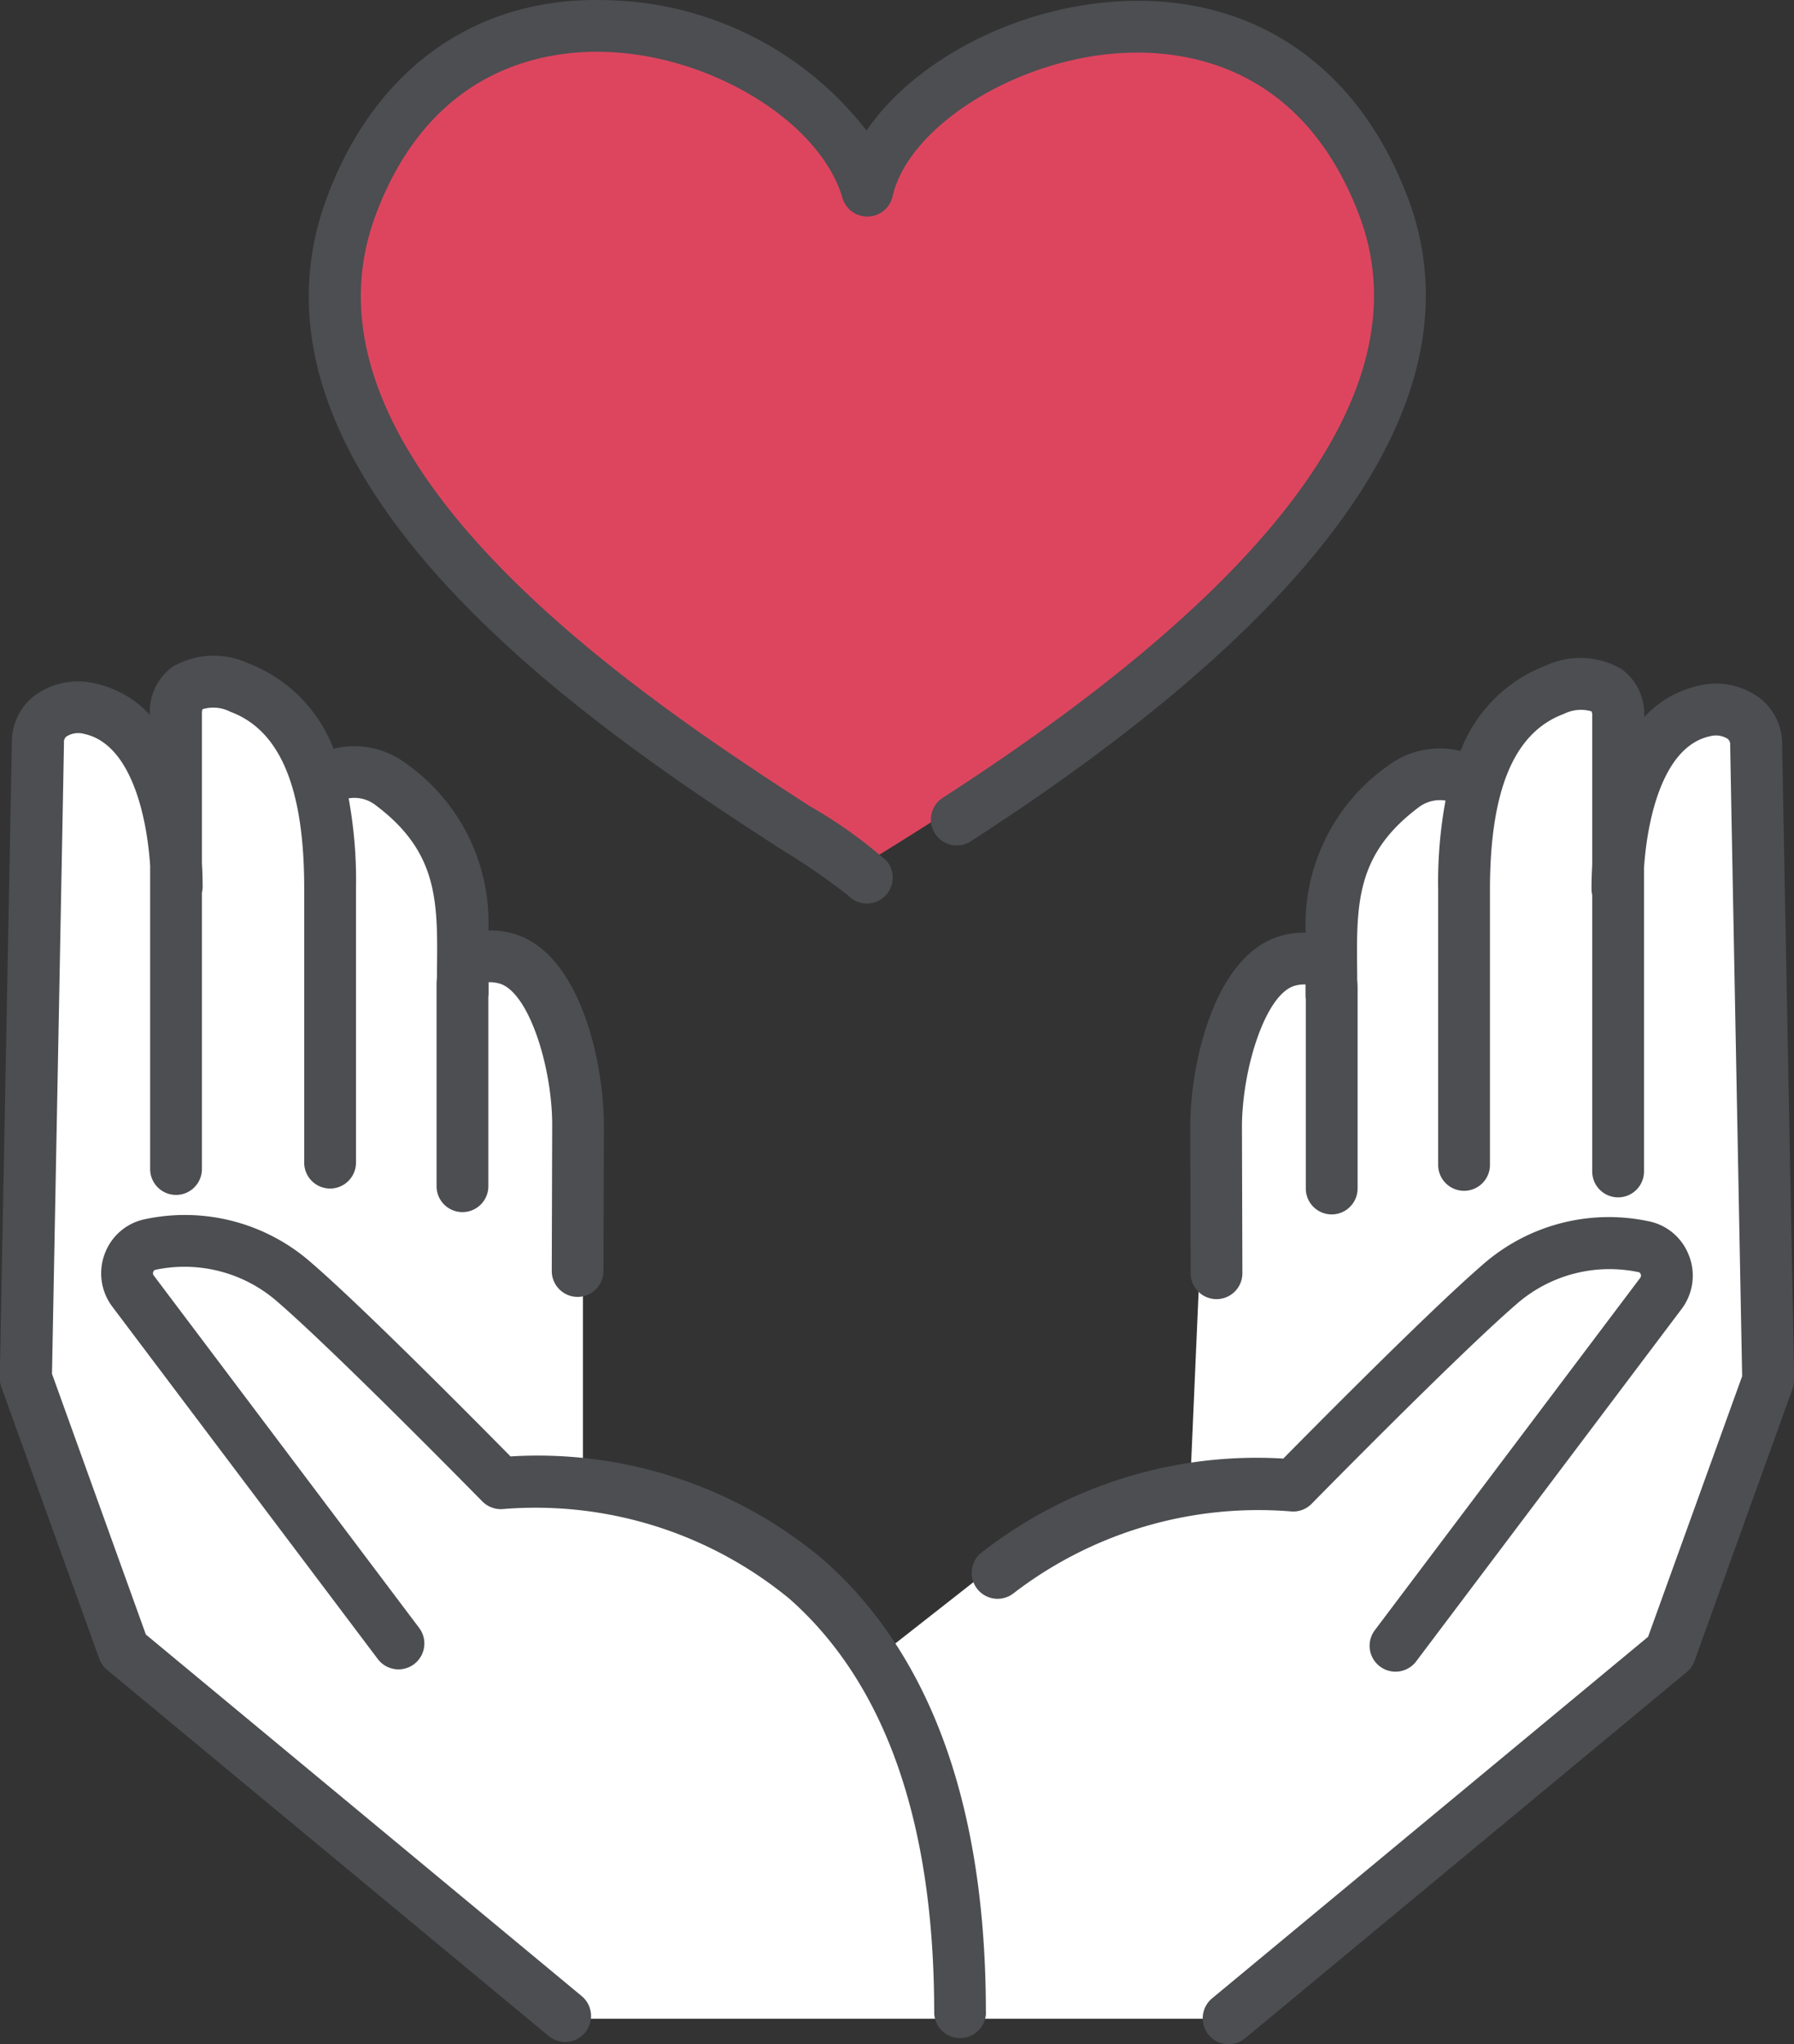
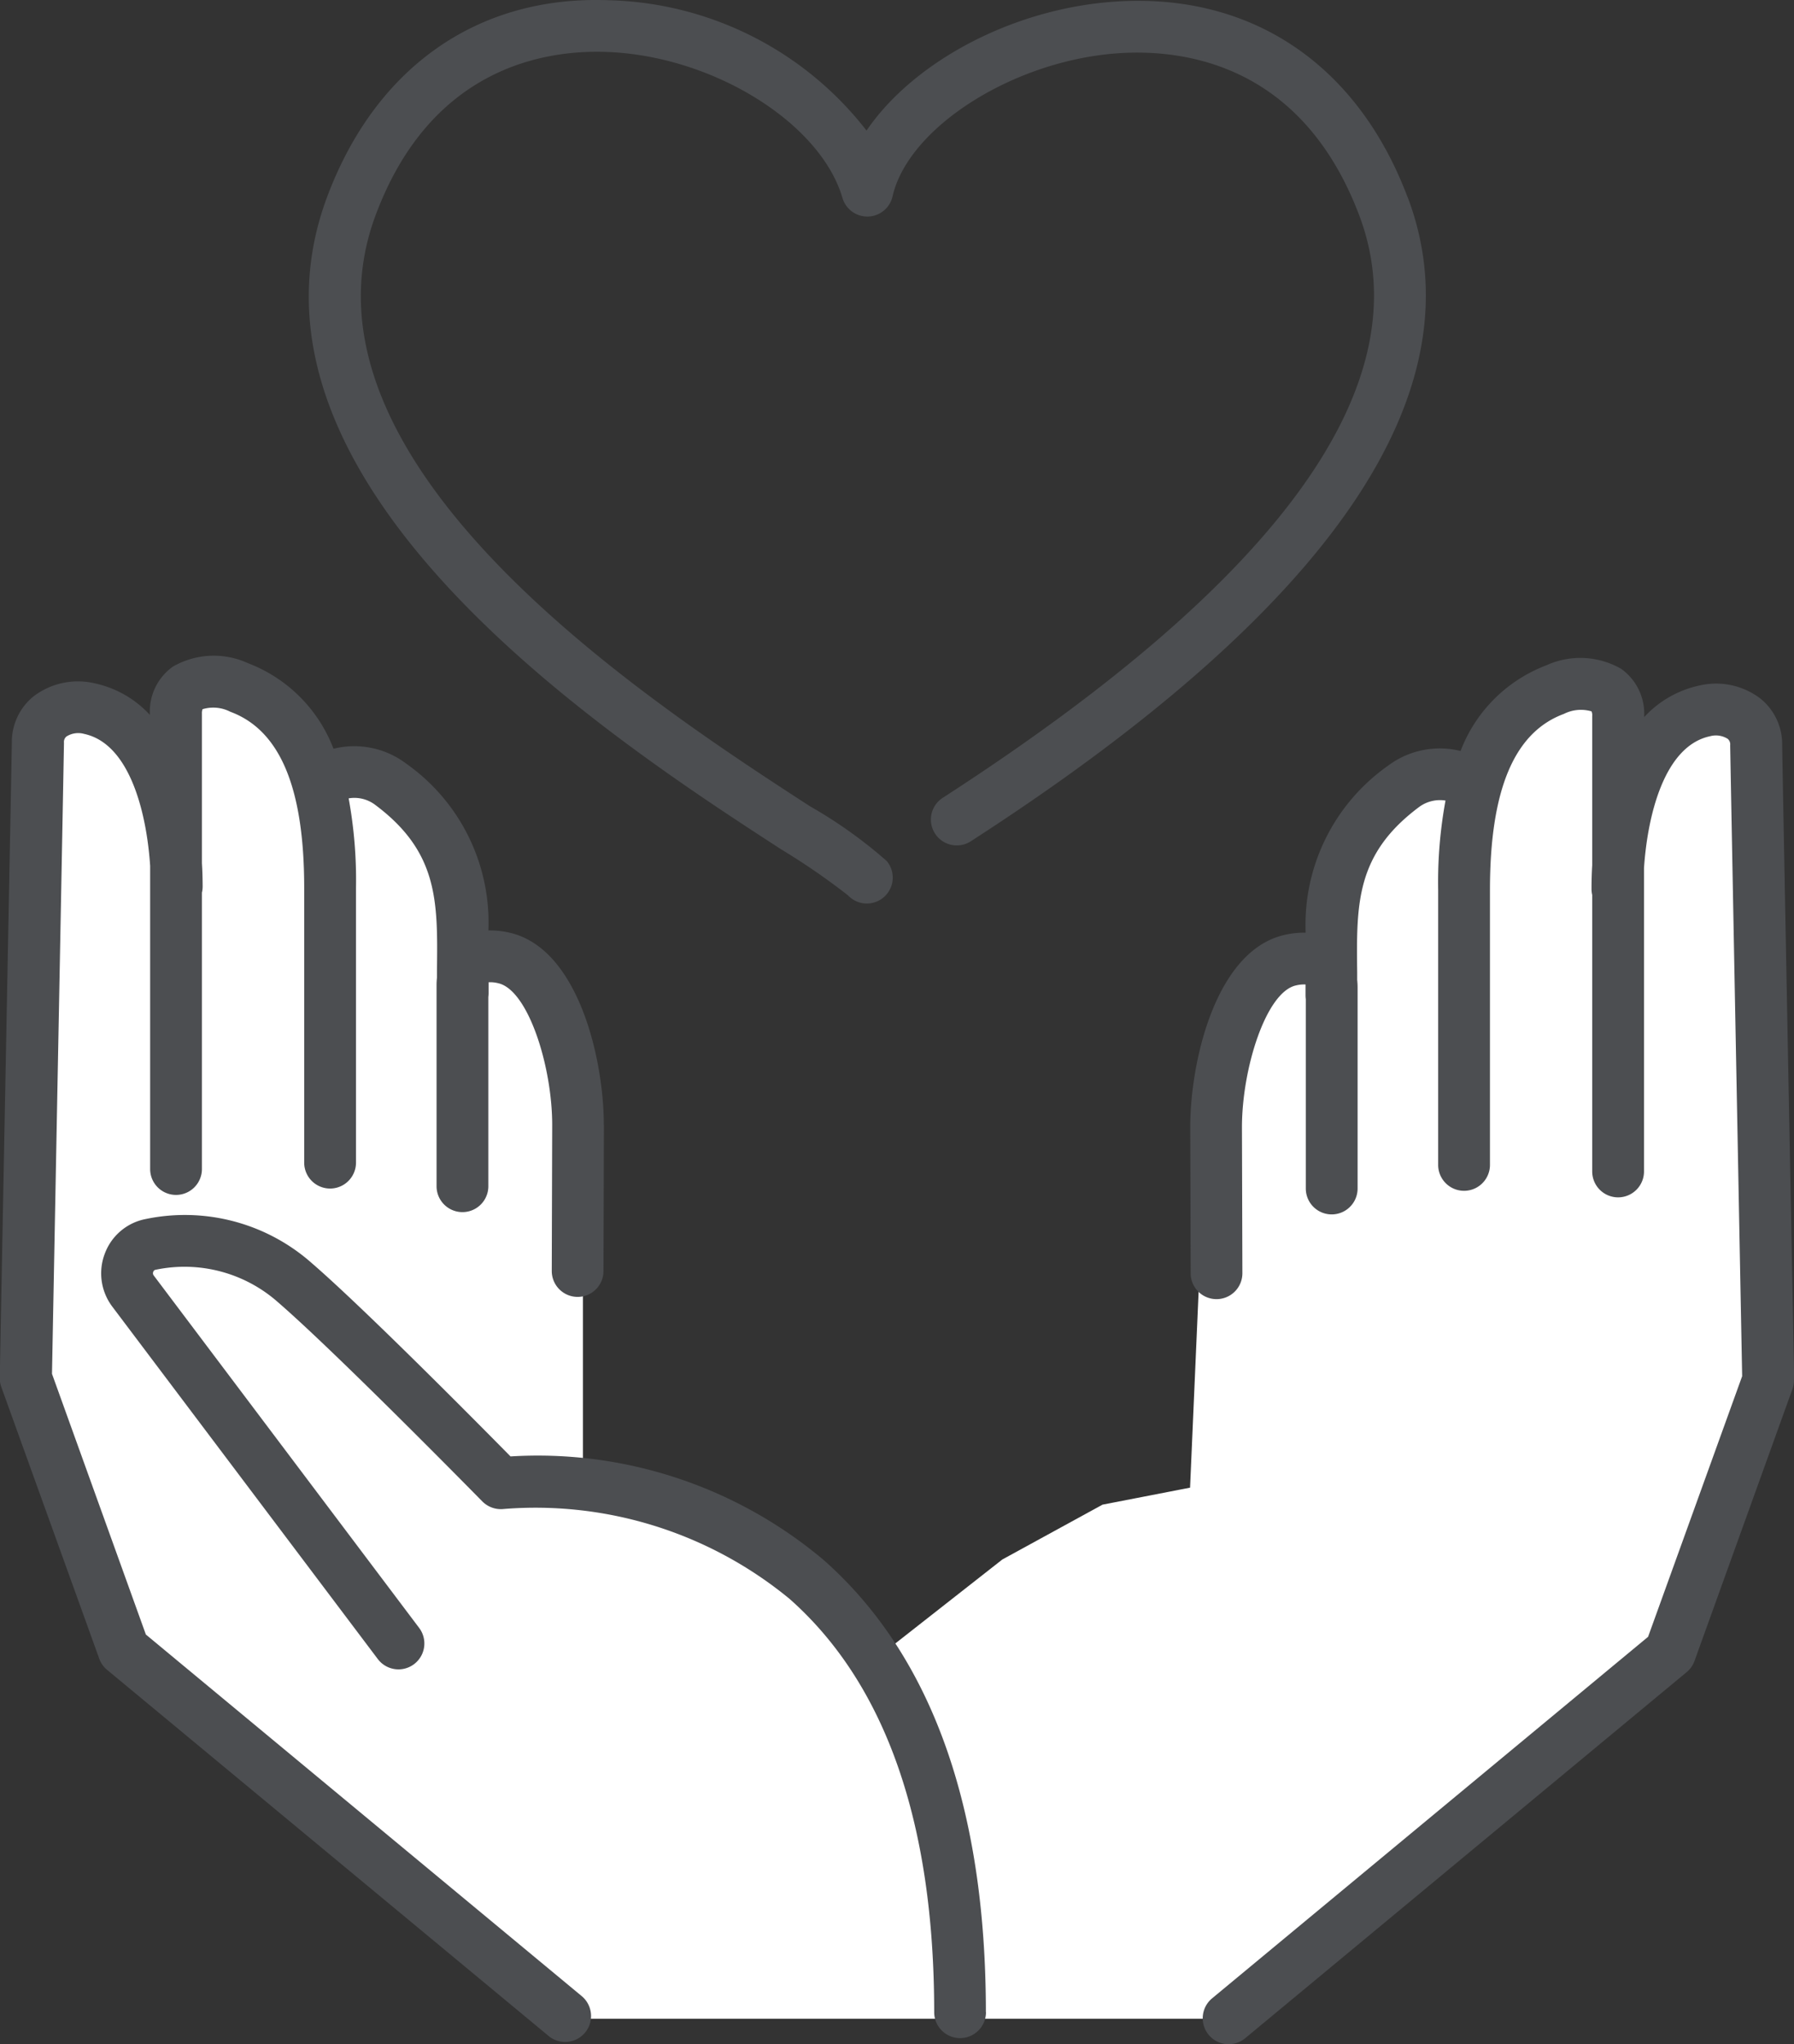
<svg xmlns="http://www.w3.org/2000/svg" width="70.386" height="80.191" viewBox="0 0 70.386 80.191">
  <rect x="0" y="0" width="70.386" height="80.191" fill="#333333" stroke="none" />
  <g id="グループ_1727" data-name="グループ 1727" transform="translate(-3123.977 -6029.868)">
    <path id="パス_2400" data-name="パス 2400" d="M173.131,94.593h26.319l17.126-14.16,4-11.047-.815-25.874h-1.78l-2.891,1.7-.741-2.594h-2.076l-2.66,1.631-1.047,1.779-2.076.074-2.15,1.854-1,4.449-2.34.963L199.6,54.928l-1.186,4.078L197.77,73.76l-3.435.667-3.929,2.15-4.819,3.78-4.894-4.6-4-1.409-2.743-.519V60.415l-.815-5.634L171.5,53.445l-1.854-.889-.889-3.432-1.631-2.573-3.485-1.112-2-2.817-3.039-.594-.668,1.112v3.706l-2.15-3.188-2.3-.519-.89.889-.445,25.652,3.929,10.676Z" transform="translate(2972.898 6014.467)" fill="#fff" />
-     <path id="パス_2402" data-name="パス 2402" d="M186.446,46.719c-.37-.242-.809-.541-1.152-.773-.427-.29-.87-.59-1.245-.833-3.329-2.16-8.9-5.775-13.034-10.2a21.1,21.1,0,0,1-4.53-6.837,9.739,9.739,0,0,1-.093-7.04c1.608-4.322,4.818-6.7,9.036-6.7.141,0,.285,0,.428.008a12.6,12.6,0,0,1,5.249,1.376,9.9,9.9,0,0,1,3.643,3.043l1.661,2.417,1.648-2.424c1.583-2.328,5.094-4.12,8.539-4.358.275-.019.551-.028.818-.028,4.218,0,7.437,2.368,9.062,6.667,1.247,3.3.589,6.767-2.012,10.6-2.8,4.13-7.816,8.547-14.912,13.127-1.07.691-2.315,1.475-3.107,1.952" transform="translate(2971.714 6016.873)" fill="#dd455f" />
    <path id="パス_2403" data-name="パス 2403" d="M225.8,69.458a1,1,0,0,1-.059.363L221.9,80.483a1,1,0,0,1-.308.437l-17.32,14.361a1.015,1.015,0,1,1-1.3-1.563l17.107-14.184L223.77,69.31c-.087-4.534-.47-24.586-.47-24.757a.278.278,0,0,0-.1-.247.87.87,0,0,0-.691-.1c-1.807.385-2.455,3.138-2.59,5.173v11.9a1.016,1.016,0,0,1-2.032,0V50.432a1.029,1.029,0,0,1-.027-.233c0-.309.008-.621.027-.934V43.409a.367.367,0,0,0-.027-.179,1.481,1.481,0,0,0-1.085.1c-1.951.721-2.9,2.982-2.9,6.912V61.022a1.016,1.016,0,0,1-2.032,0V50.245a17.719,17.719,0,0,1,.288-3.516,1.378,1.378,0,0,0-1.051.264c-2.467,1.848-2.446,3.789-2.414,6.473,0,.1,0,.2,0,.3a2.78,2.78,0,0,1,.016.282v7.9a1.016,1.016,0,0,1-2.032,0V54.521a1.2,1.2,0,0,1-.01-.141c0-.147,0-.29,0-.436a1.334,1.334,0,0,0-.374.037c-1.174.256-2.121,3.254-2.121,5.565l.017,5.724a1.016,1.016,0,0,1-1.014,1.018h0a1.015,1.015,0,0,1-1.015-1.013l-.017-5.727c0-2.609,1.01-6.961,3.72-7.553a3.409,3.409,0,0,1,.808-.083,7.631,7.631,0,0,1,3.225-6.545,3.385,3.385,0,0,1,2.853-.583,5.8,5.8,0,0,1,3.355-3.356,3.214,3.214,0,0,1,2.95.136,2.164,2.164,0,0,1,.9,1.845v.045a4.112,4.112,0,0,1,2.166-1.238,2.871,2.871,0,0,1,2.392.511,2.3,2.3,0,0,1,.855,1.825c0,.363.468,24.659.472,24.905" transform="translate(2968.559 6014.544)" fill="#4c4e51" />
-     <path id="パス_2404" data-name="パス 2404" d="M220.869,66.664a2.172,2.172,0,0,1-.292,2.1L210.166,82.584a1.016,1.016,0,1,1-1.623-1.223l10.411-13.819a.144.144,0,0,0,.02-.148.112.112,0,0,0-.089-.079,5.533,5.533,0,0,0-4.8,1.27c-2.292,1.981-7.96,7.755-8.017,7.814a1.016,1.016,0,0,1-.852.3A15.764,15.764,0,0,0,194.386,79.9a1.015,1.015,0,0,1-1.288-1.571,17.522,17.522,0,0,1,11.854-3.7c1.273-1.292,5.75-5.812,7.8-7.586a7.5,7.5,0,0,1,6.512-1.728,2.138,2.138,0,0,1,1.6,1.342" transform="translate(2969.374 6012.457)" fill="#4c4e51" />
    <path id="パス_2405" data-name="パス 2405" d="M207.358,20.6c2.864,7.576-2.9,16.078-17.131,25.265a1.015,1.015,0,1,1-1.1-1.706c13.316-8.6,18.811-16.282,16.332-22.841-2.248-5.947-6.892-6.538-9.463-6.36-4.1.283-8.233,2.906-8.847,5.614a1.016,1.016,0,0,1-1.966.06c-.866-2.956-5.1-5.579-9.253-5.726-2.465-.09-6.914.629-9.067,6.415-3.631,9.761,10.856,19.16,17.042,23.174a18.165,18.165,0,0,1,3.015,2.15,1.016,1.016,0,0,1-1.523,1.344,26.577,26.577,0,0,0-2.6-1.79c-6.595-4.279-22.037-14.3-17.84-25.586,1.9-5.1,5.916-7.928,11.044-7.736a13.214,13.214,0,0,1,10.127,5.114c1.818-2.673,5.684-4.778,9.727-5.058,5.324-.37,9.521,2.426,11.5,7.669" transform="translate(2971.847 6017)" fill="#4c4e51" />
    <path id="パス_2406" data-name="パス 2406" d="M190.039,96.34a1.016,1.016,0,0,1-2.032,0c0-7.428-1.908-12.883-5.671-16.212a15.679,15.679,0,0,0-11.211-3.53,1.024,1.024,0,0,1-.85-.3c-.058-.058-5.724-5.832-8.017-7.813a5.531,5.531,0,0,0-4.8-1.27.113.113,0,0,0-.09.079.143.143,0,0,0,.02.147L167.8,81.264a1.015,1.015,0,1,1-1.622,1.222L155.765,68.666a2.17,2.17,0,0,1-.292-2.1,2.14,2.14,0,0,1,1.6-1.342,7.507,7.507,0,0,1,6.512,1.728c2.053,1.773,6.529,6.294,7.8,7.585a17.412,17.412,0,0,1,12.271,4.051c4.232,3.73,6.379,9.7,6.379,17.752" transform="translate(2972.622 6012.465)" fill="#4c4e51" />
    <path id="パス_2407" data-name="パス 2407" d="M174.671,59.448l-.017,5.731a1.014,1.014,0,0,1-1.015,1.012h0a1.016,1.016,0,0,1-1.014-1.018l.017-5.727c0-2.308-.947-5.305-2.122-5.561a1.259,1.259,0,0,0-.373-.037c0,.145,0,.289,0,.436a1.185,1.185,0,0,1-.01.141v7.424a1.016,1.016,0,0,1-2.032,0v-7.9a2.765,2.765,0,0,1,.016-.282c0-.1,0-.2,0-.3.032-2.685.054-4.623-2.414-6.471a1.35,1.35,0,0,0-1.051-.262,17.694,17.694,0,0,1,.288,3.513V60.924a1.016,1.016,0,1,1-2.032,0V50.147c0-3.929-.949-6.189-2.9-6.911a1.46,1.46,0,0,0-1.089-.1.473.473,0,0,0-.024.175v5.867c.019.31.028.618.028.922a.97.97,0,0,1-.028.231V61.175a1.015,1.015,0,1,1-2.031,0V49.285c-.133-2.035-.781-4.794-2.591-5.18a.866.866,0,0,0-.69.1.277.277,0,0,0-.1.247c0,.171-.384,20.223-.47,24.757L156.7,79.436,173.8,93.62a1.015,1.015,0,1,1-1.3,1.563l-17.32-14.36a1.006,1.006,0,0,1-.308-.437l-3.844-10.662a1,1,0,0,1-.059-.363c0-.246.469-24.543.473-24.913a2.294,2.294,0,0,1,.855-1.818,2.871,2.871,0,0,1,2.392-.51,4.118,4.118,0,0,1,2.167,1.238v-.046a2.163,2.163,0,0,1,.9-1.844,3.214,3.214,0,0,1,2.95-.137,5.8,5.8,0,0,1,3.355,3.357,3.379,3.379,0,0,1,2.853.583,7.626,7.626,0,0,1,3.225,6.544,3.409,3.409,0,0,1,.808.083c2.709.591,3.72,4.944,3.72,7.549" transform="translate(2973 6014.553)" fill="#4c4e51" />
  </g>
</svg>